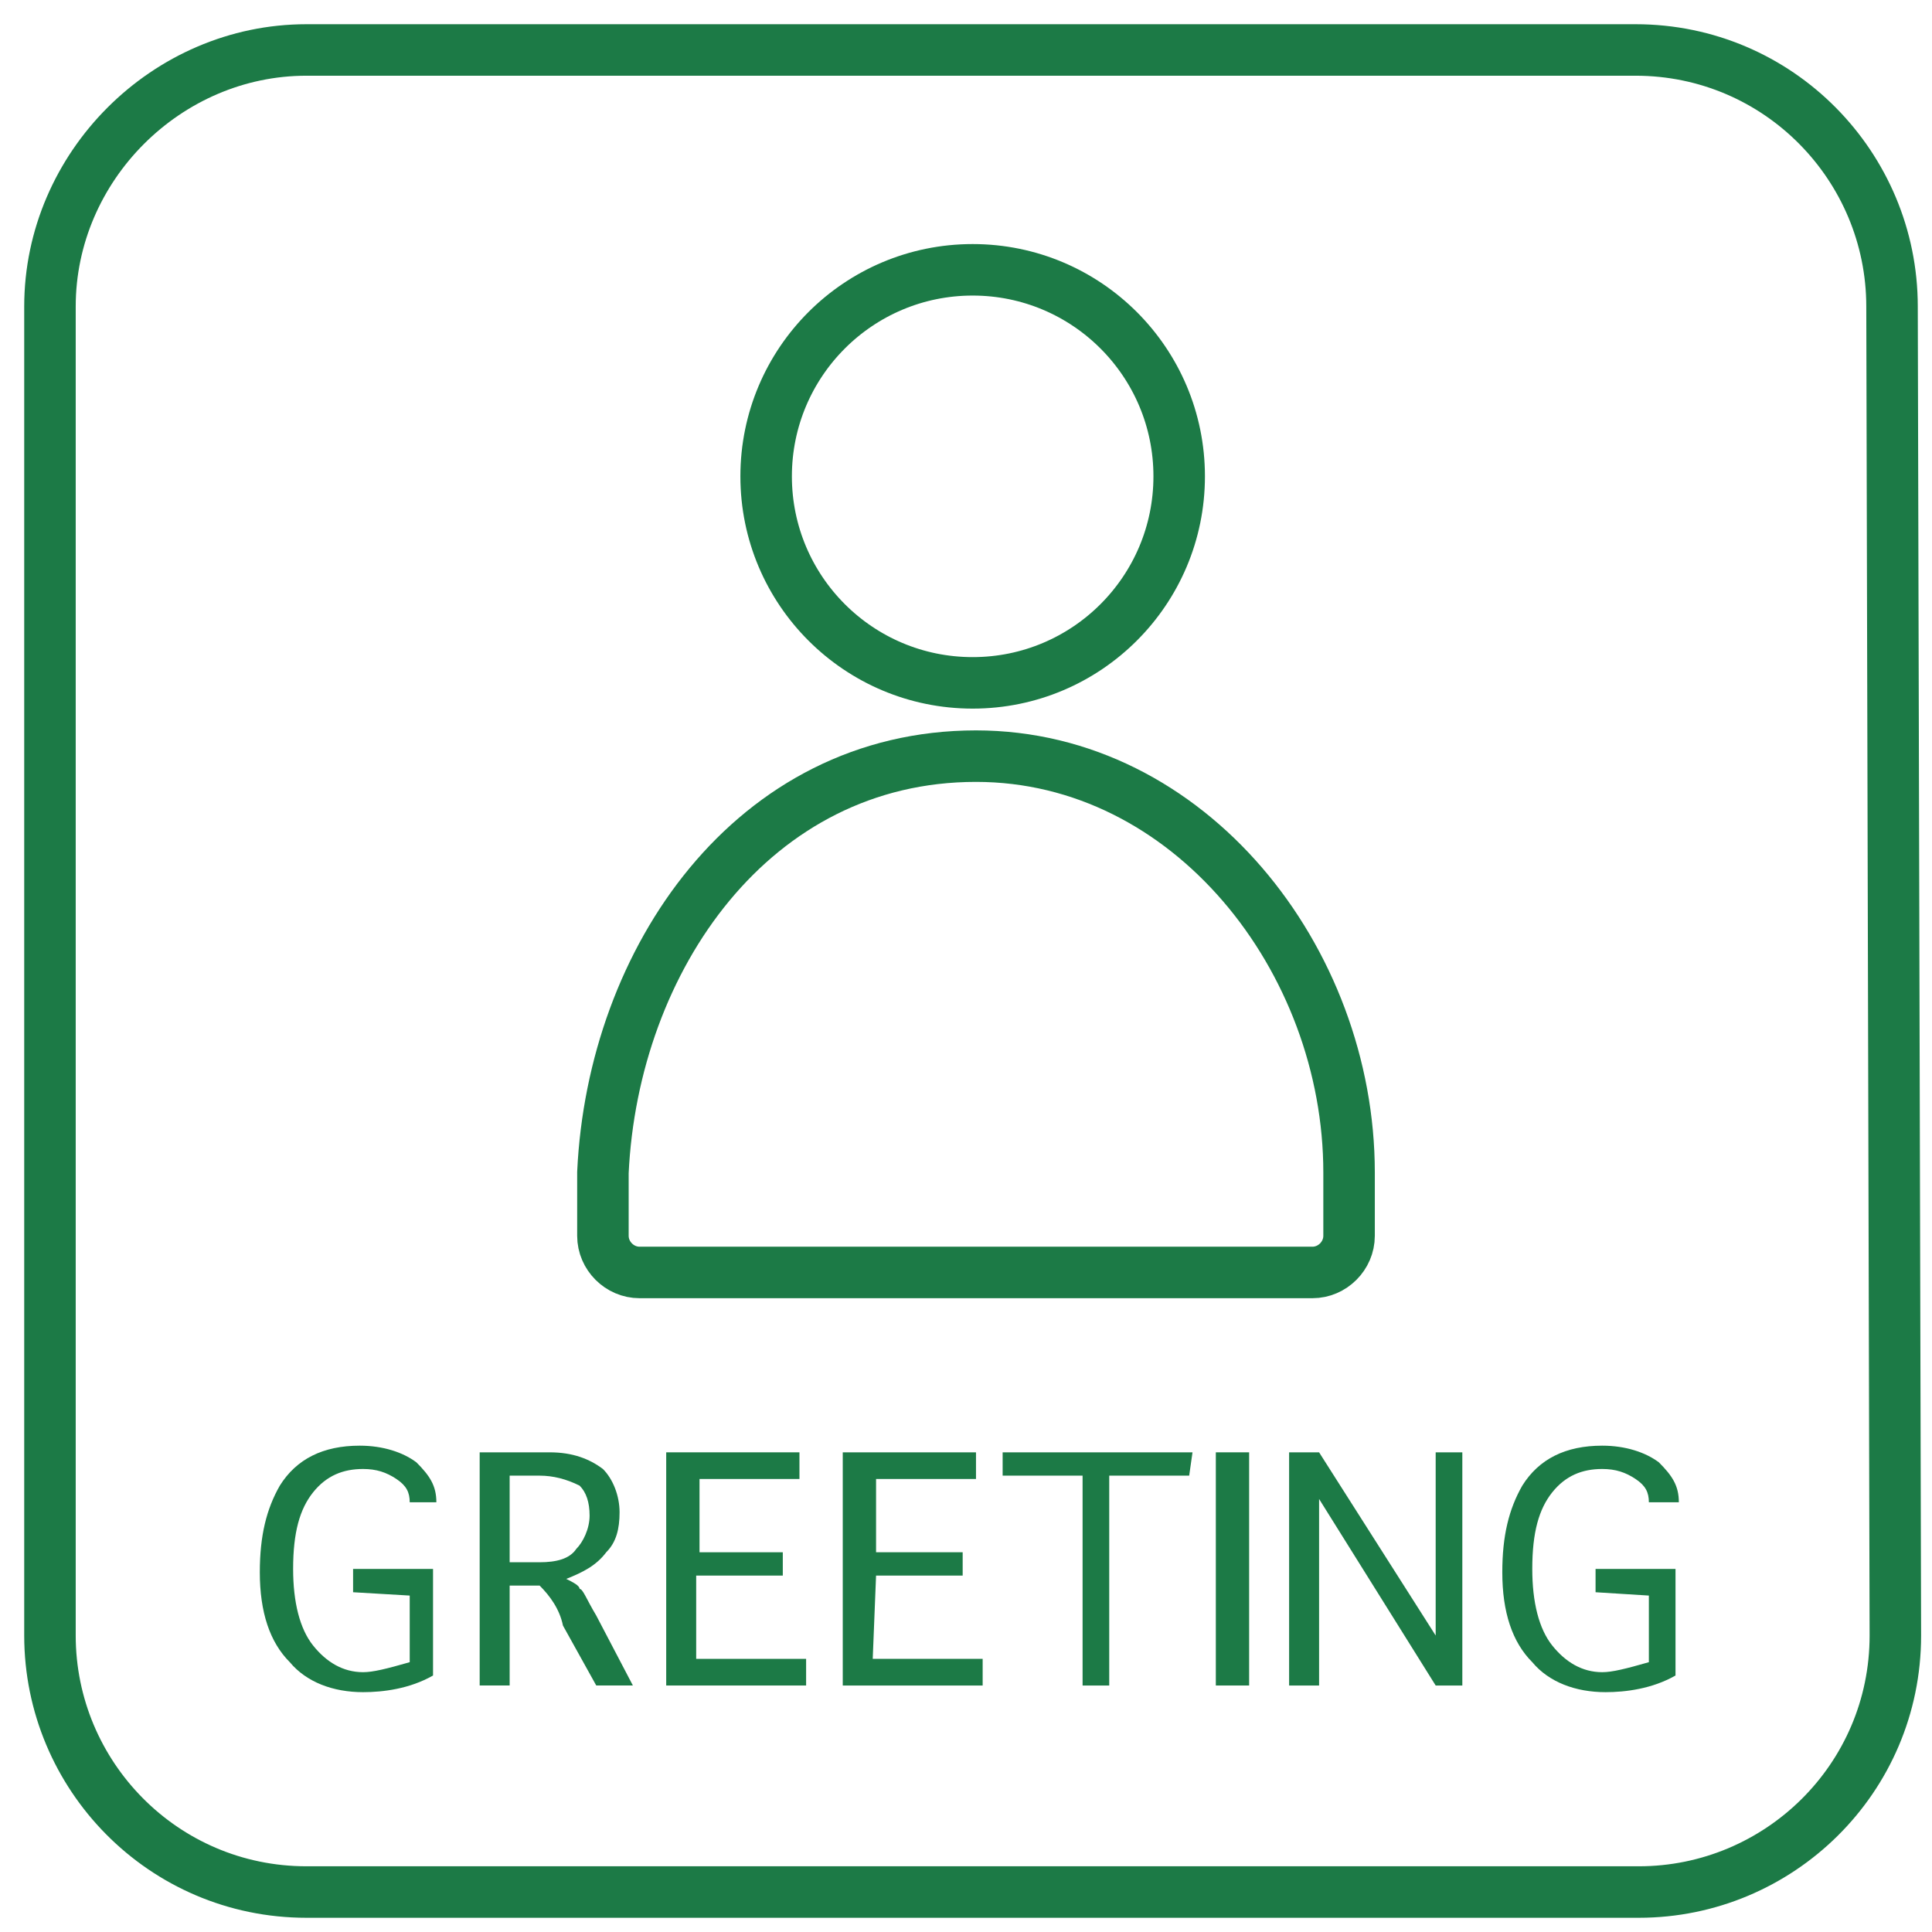
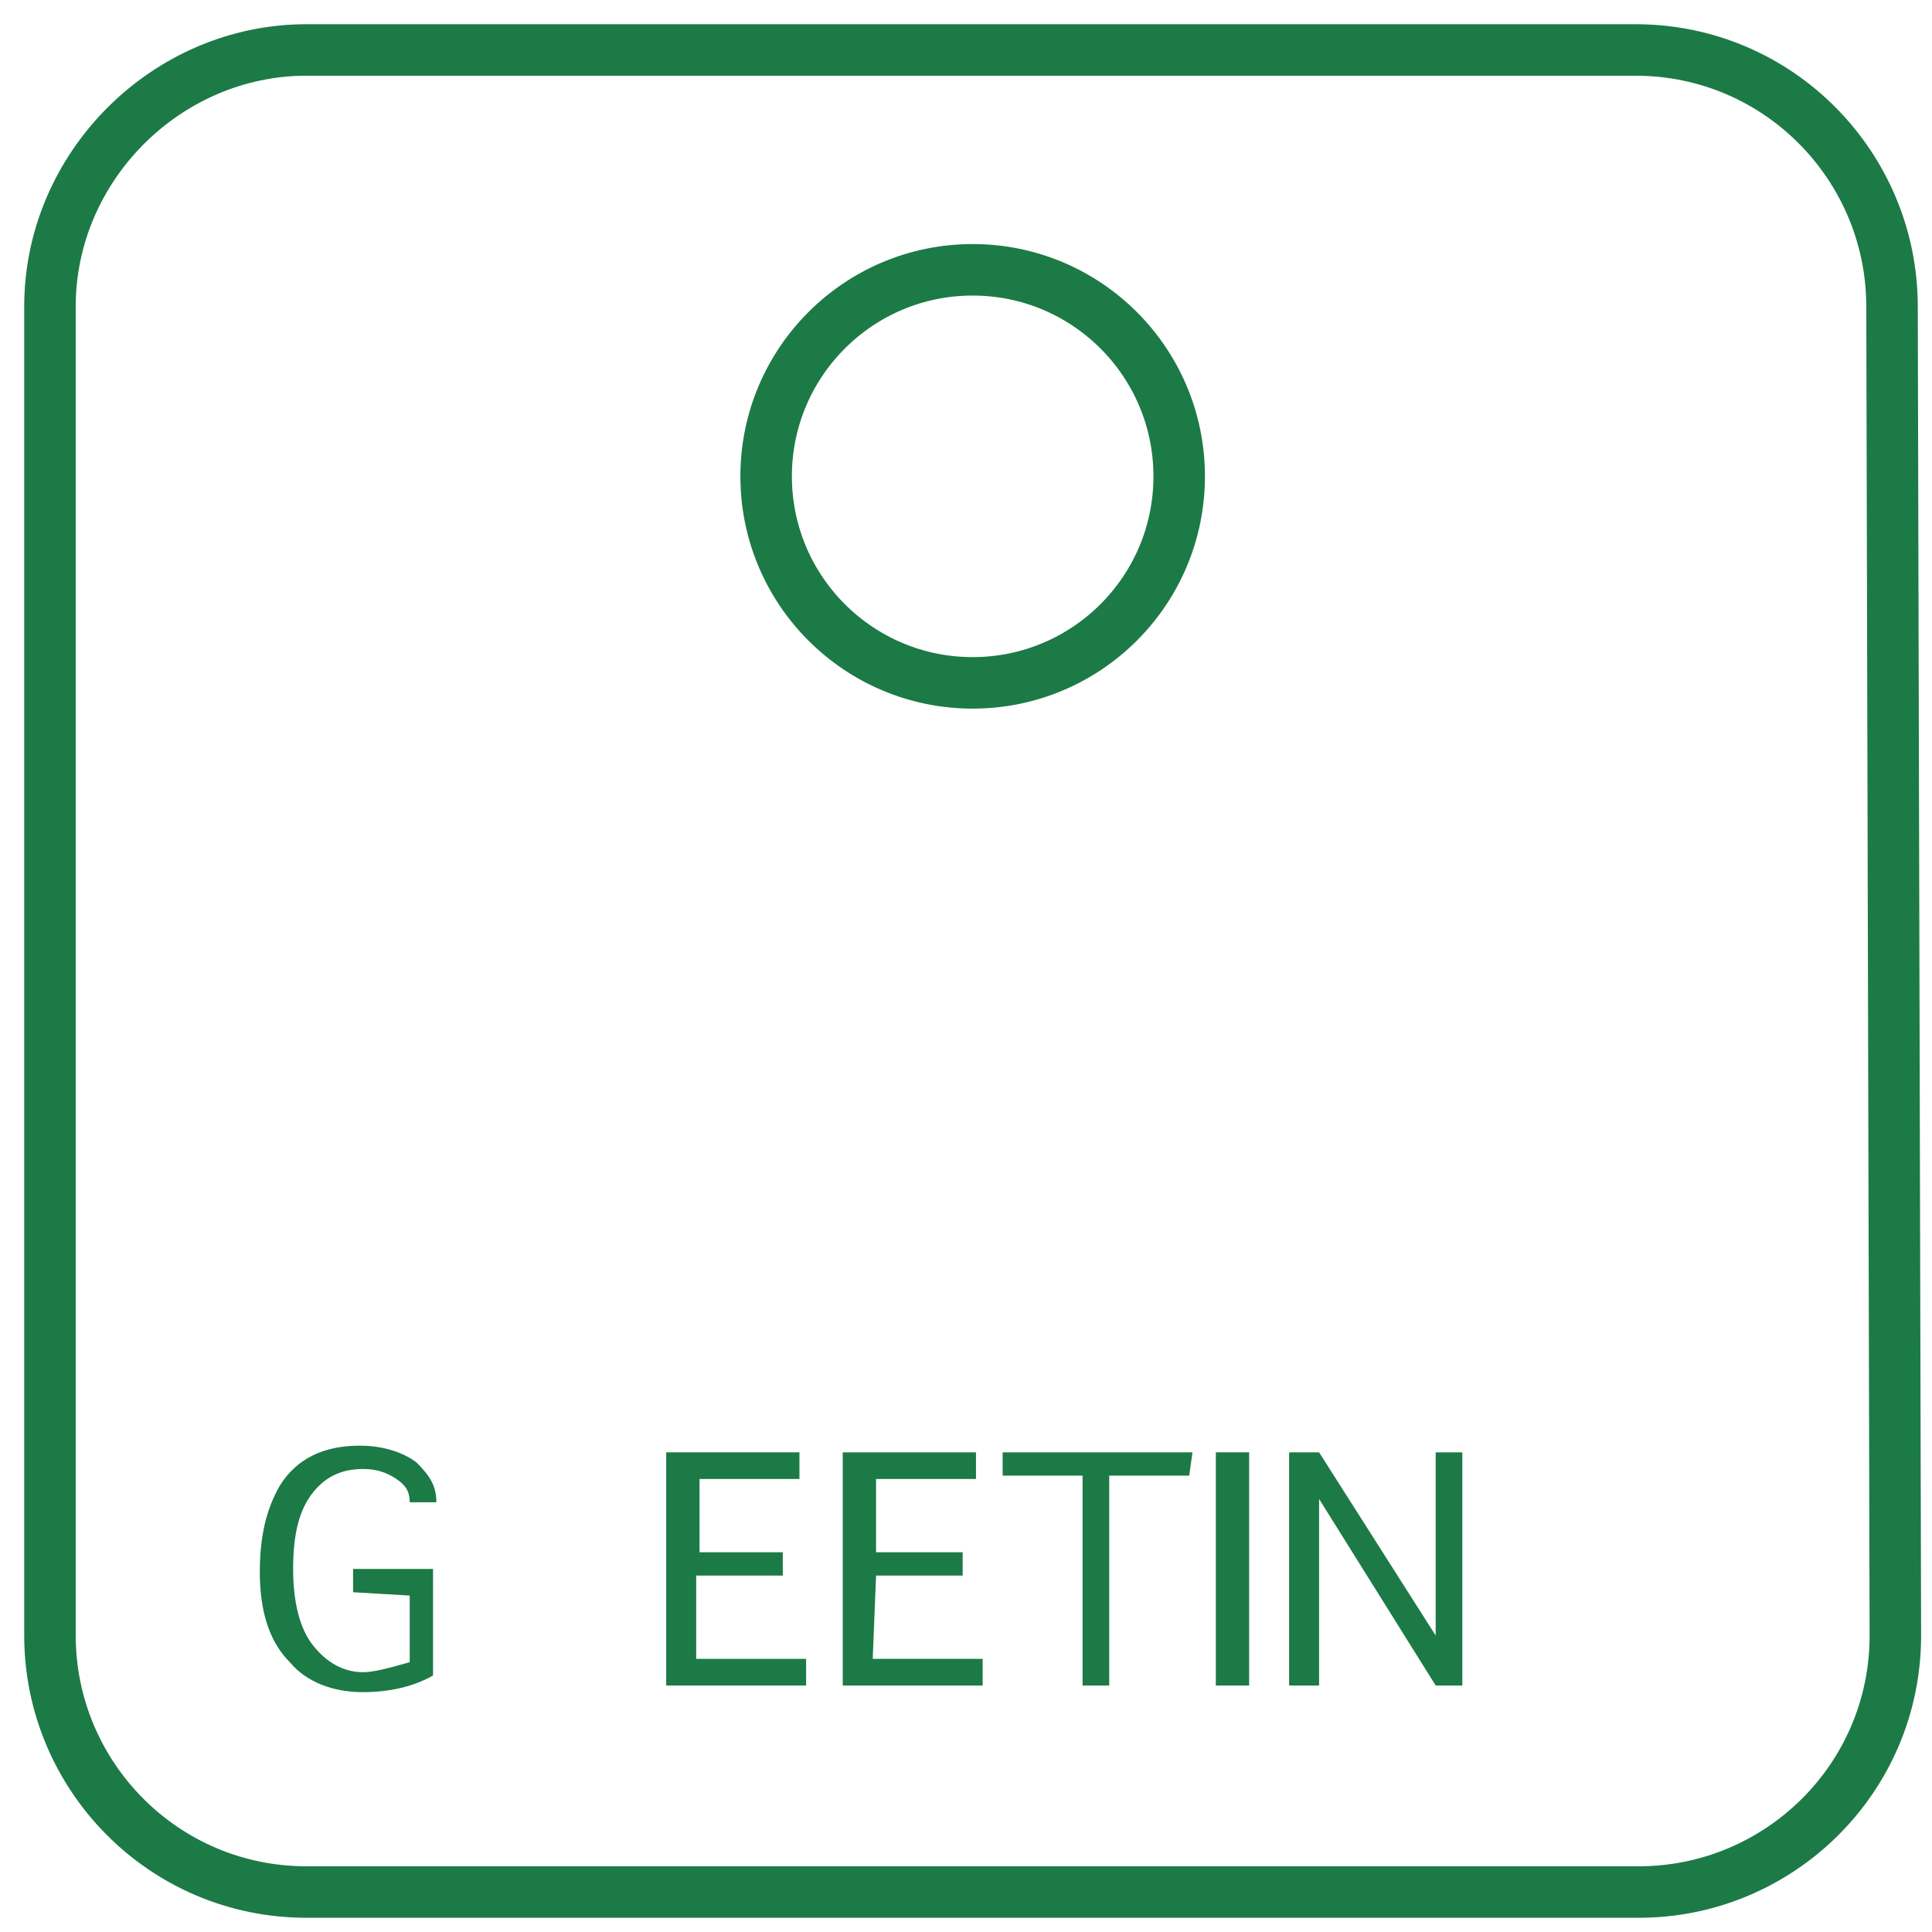
<svg xmlns="http://www.w3.org/2000/svg" version="1.1" id="レイヤー_1" x="0px" y="0px" viewBox="0 0 58 58" style="enable-background:new 0 0 58 58;" xml:space="preserve">
  <style type="text/css">
	.st0{fill:none;stroke:#1C7A46;stroke-width:1.546;stroke-linecap:round;stroke-linejoin:round;stroke-miterlimit:10;}
	.st1{fill:#1C7A46;}
	.st2{fill:none;stroke:#1C7A46;stroke-width:1.546;stroke-miterlimit:10;}
</style>
  <g>
    <g>
      <circle class="st0" cx="29.2" cy="14.3" r="6.2" />
-       <path class="st0" d="M39.4,38.2c0.6,0,1.1-0.5,1.1-1.1v-1.9c0-6.4-4.8-12.5-11.2-12.5c-6.7,0-10.9,6.1-11.2,12.5v1.9    c0,0.6,0.5,1.1,1.1,1.1H39.4z" />
    </g>
    <g>
      <path class="st1" d="M10.6,47.8v-0.7H13v3.2c-0.7,0.4-1.5,0.5-2.1,0.5c-0.9,0-1.7-0.3-2.2-0.9c-0.6-0.6-0.9-1.5-0.9-2.7    c0-1.1,0.2-1.9,0.6-2.6c0.5-0.8,1.3-1.2,2.4-1.2c0.7,0,1.3,0.2,1.7,0.5c0.4,0.4,0.6,0.7,0.6,1.2h-0.8c0-0.3-0.1-0.5-0.4-0.7    c-0.3-0.2-0.6-0.3-1-0.3c-0.6,0-1.1,0.2-1.5,0.7S8.8,46,8.8,47.1c0,1,0.2,1.8,0.6,2.3s0.9,0.8,1.5,0.8c0.3,0,0.7-0.1,1.4-0.3v-2    L10.6,47.8L10.6,47.8z" />
-       <path class="st1" d="M16.2,47.6h-0.9v3h-0.9v-7h2.1c0.7,0,1.2,0.2,1.6,0.5c0.3,0.3,0.5,0.8,0.5,1.3s-0.1,0.9-0.4,1.2    c-0.3,0.4-0.7,0.6-1.2,0.8c0.2,0.1,0.4,0.2,0.4,0.3c0.1,0,0.2,0.3,0.5,0.8l1.1,2.1h-1.1l-1-1.8C16.8,48.3,16.5,47.9,16.2,47.6z     M16.2,44.3h-0.9v2.6h0.9c0.5,0,0.9-0.1,1.1-0.4c0.2-0.2,0.4-0.6,0.4-1s-0.1-0.7-0.3-0.9C17,44.4,16.6,44.3,16.2,44.3z" />
      <path class="st1" d="M20.9,49.8h3.3v0.8H20v-7h4v0.8h-3v2.2h2.5v0.7h-2.6V49.8z" />
      <path class="st1" d="M26.2,49.8h3.3v0.8h-4.2v-7h4v0.8h-3v2.2h2.6v0.7h-2.6L26.2,49.8L26.2,49.8z" />
      <path class="st1" d="M35.7,44.3h-2.4v6.3h-0.8v-6.3h-2.4v-0.7h5.7L35.7,44.3L35.7,44.3z" />
      <path class="st1" d="M36.5,50.6v-7h1v7H36.5z" />
      <path class="st1" d="M43.1,50.6L39.6,45v5.6h-0.9v-7h0.9l3.5,5.5v-5.5h0.8v7H43.1z" />
-       <path class="st1" d="M47.9,47.8v-0.7h2.4v3.2c-0.7,0.4-1.5,0.5-2.1,0.5c-0.9,0-1.7-0.3-2.2-0.9c-0.6-0.6-0.9-1.5-0.9-2.7    c0-1.1,0.2-1.9,0.6-2.6c0.5-0.8,1.3-1.2,2.4-1.2c0.7,0,1.3,0.2,1.7,0.5c0.4,0.4,0.6,0.7,0.6,1.2h-0.9c0-0.3-0.1-0.5-0.4-0.7    c-0.3-0.2-0.6-0.3-1-0.3c-0.6,0-1.1,0.2-1.5,0.7S46,46,46,47.1c0,1,0.2,1.8,0.6,2.3c0.4,0.5,0.9,0.8,1.5,0.8    c0.3,0,0.7-0.1,1.4-0.3v-2L47.9,47.8L47.9,47.8z" />
    </g>
    <g>
      <path class="st2" d="M56.9,49.1c0,4.3-3.5,7.7-7.7,7.7h-40c-4.3,0-7.7-3.5-7.7-7.7V9.2C1.5,5,5,1.5,9.2,1.5h39.9    c4.3,0,7.7,3.5,7.7,7.7L56.9,49.1L56.9,49.1z" />
    </g>
  </g>
</svg>